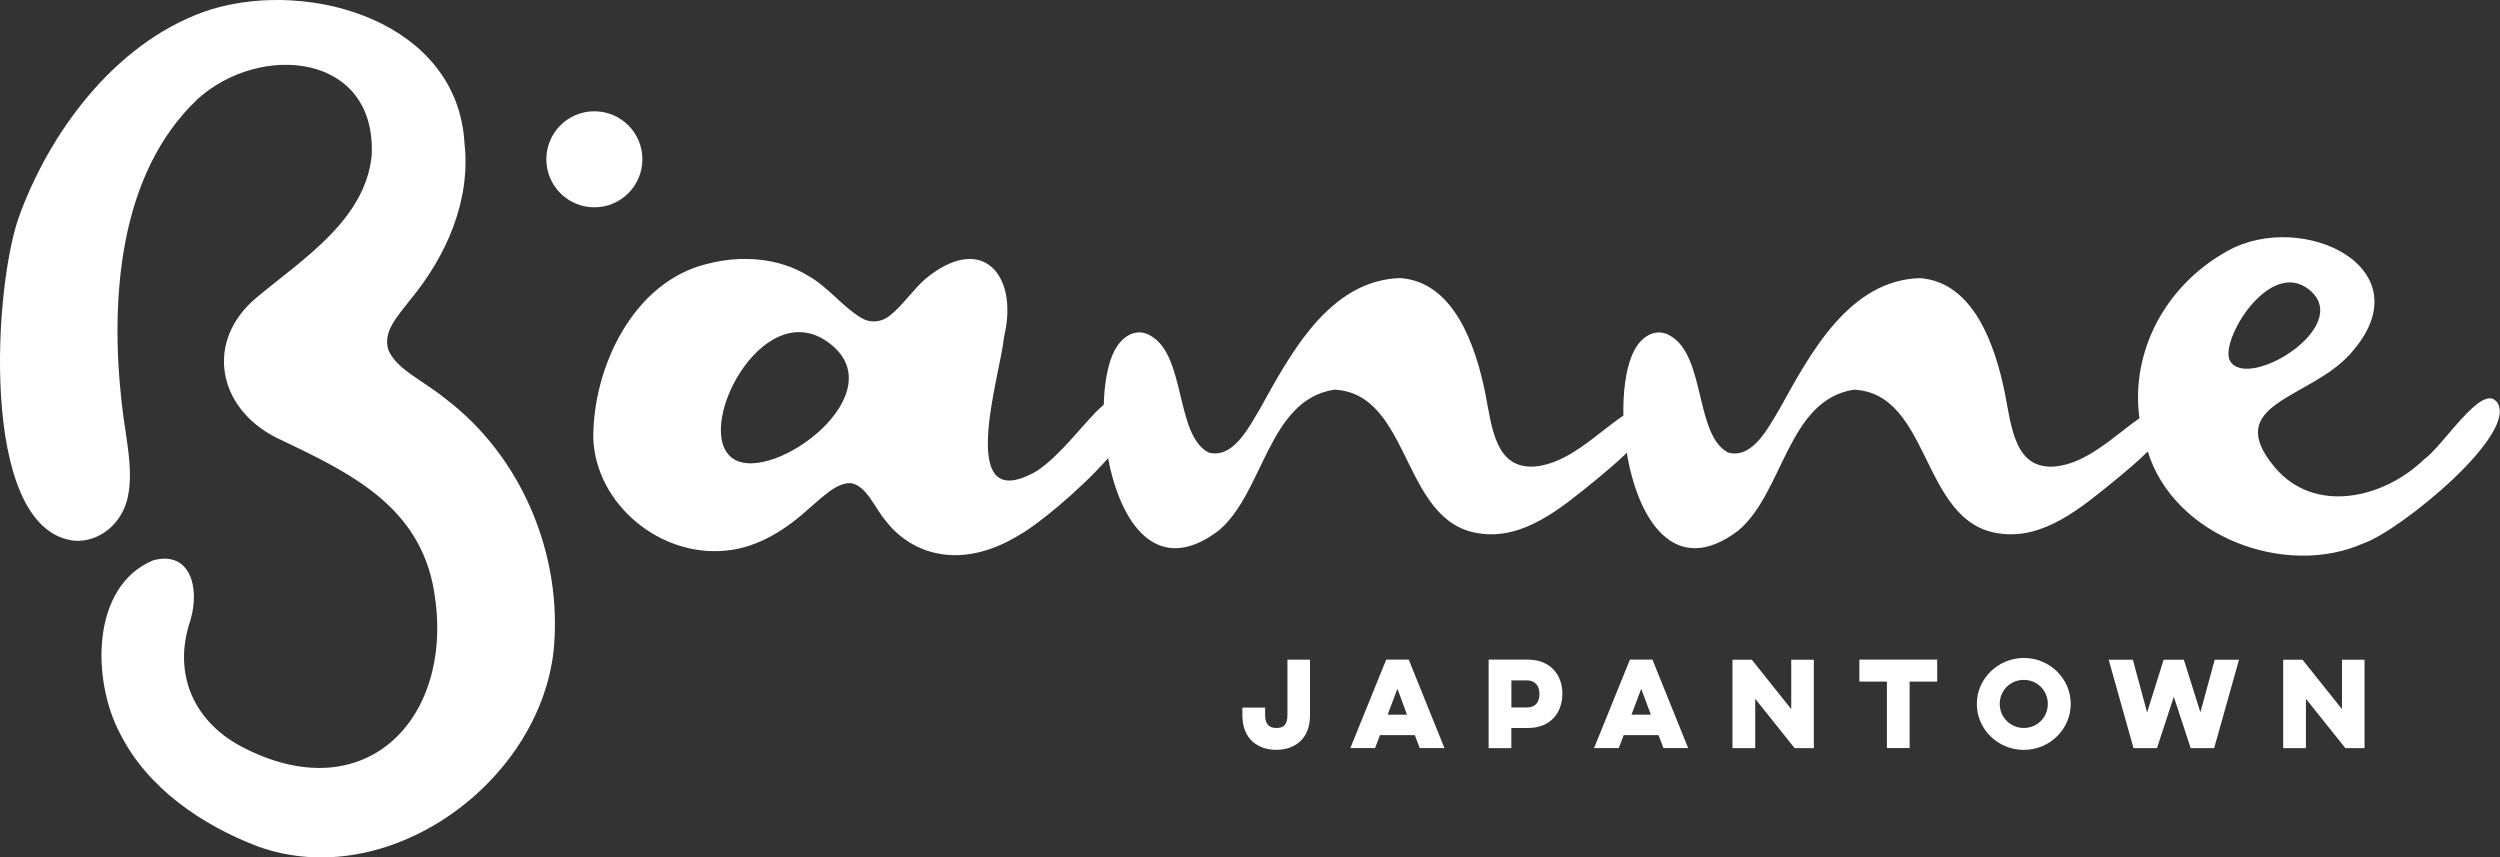
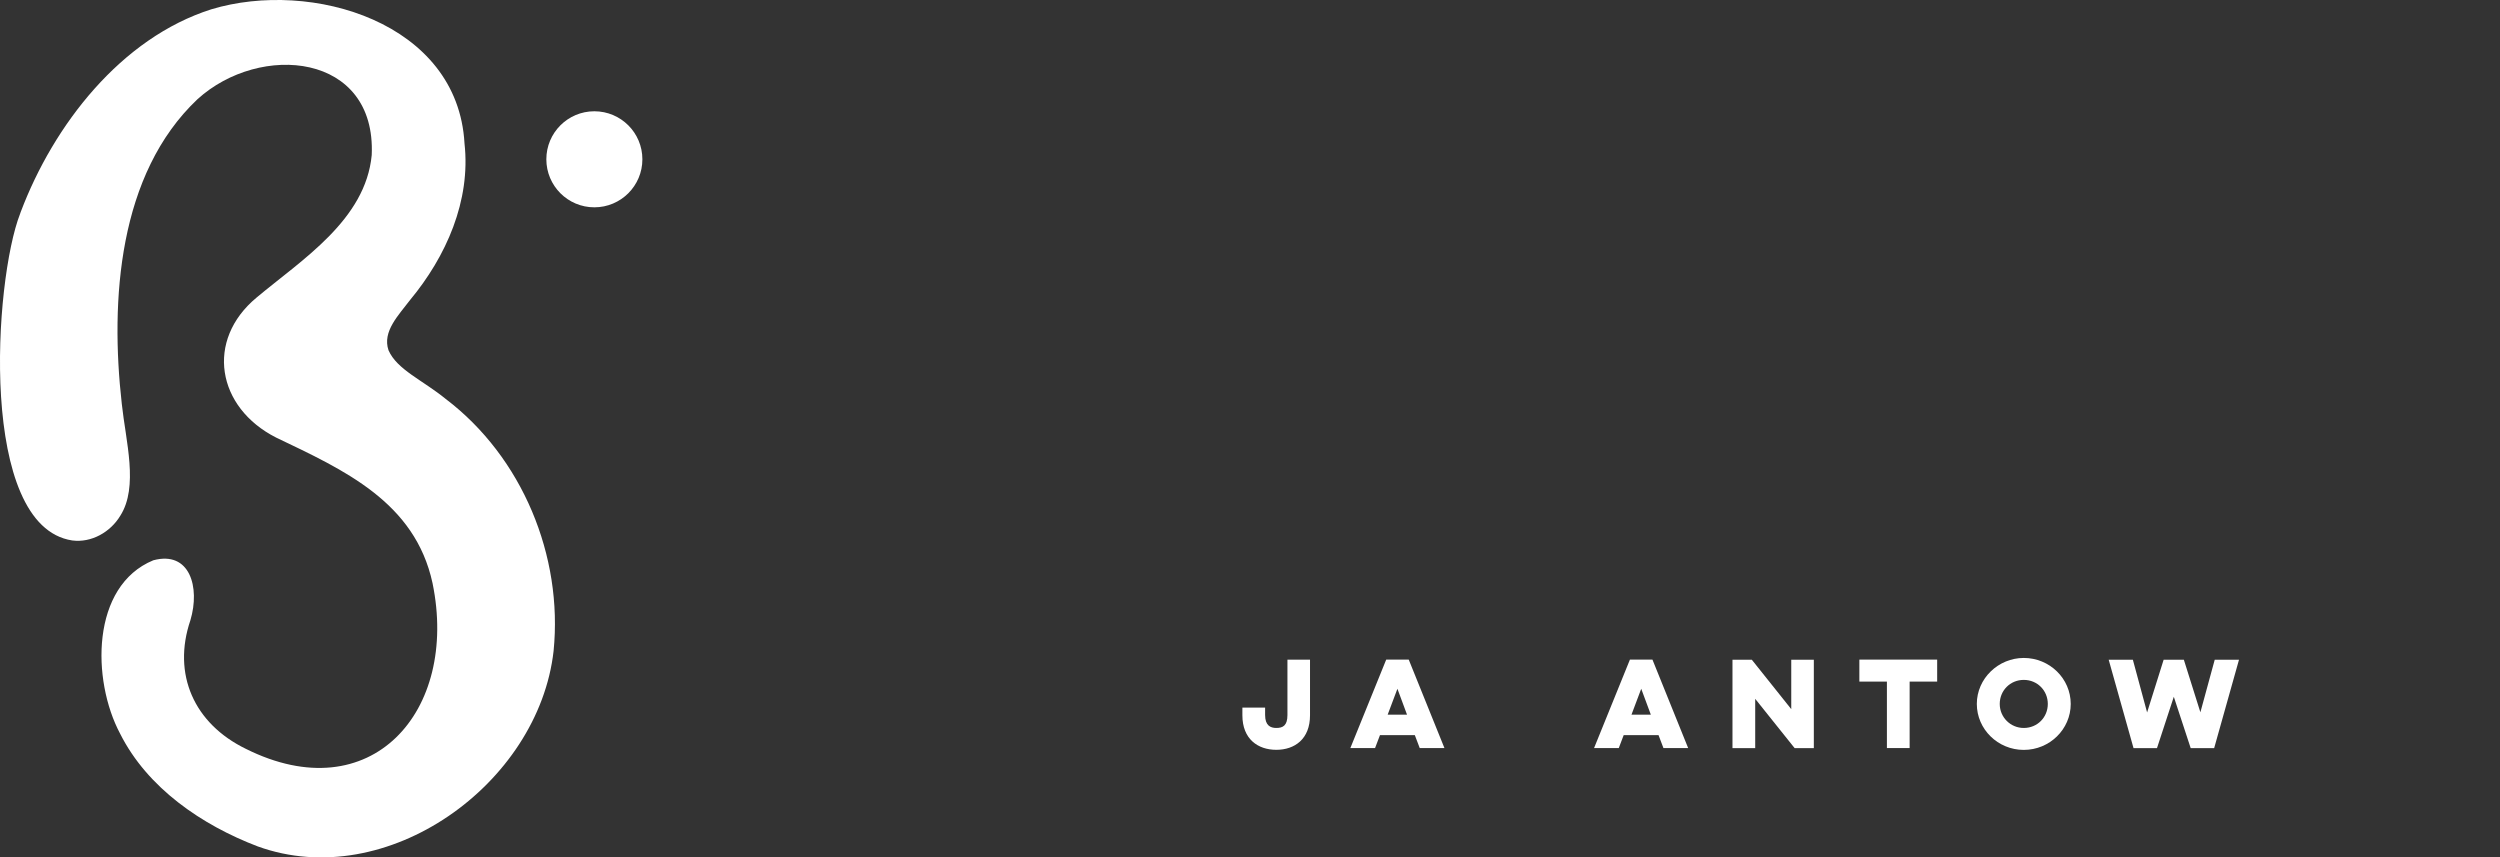
<svg xmlns="http://www.w3.org/2000/svg" id="Layer_1" version="1.1" viewBox="0 0 513.83 176.24">
  <rect x="0" y="0" width="513.83" height="176.24" fill="#333333" stroke="none" />
  <defs>
    <style>
      .st0 {
        fill: #fff;
      }
    </style>
  </defs>
  <g>
    <path class="st0" d="M269.25,135.57v11.45c0,4.87-3.14,7.09-6.93,7.09s-6.97-2.22-6.97-7.09v-1.58h4.67v1.52c0,2.16,1.1,2.66,2.3,2.66,1.35,0,2.29-.48,2.29-2.66v-11.38h4.64,0Z" />
    <path class="st0" d="M289.54,135.57l7.34,18.18h-5.08l-1.01-2.66h-7.16l-1.01,2.66h-5.08l7.37-18.18h4.63ZM287.22,141.55l-2.01,5.34h3.98l-1.98-5.34h.01Z" />
-     <path class="st0" d="M305.97,135.57h8.02c4.82,0,7.13,3.31,7.13,6.97,0,3.84-2.3,7.09-7.13,7.09h-3.36v4.13h-4.67v-18.18h.01ZM310.64,139.83v5.58h3.1c1.96,0,2.67-1.21,2.67-2.82,0-1.45-.73-2.75-2.67-2.75h-3.1Z" />
    <path class="st0" d="M339.63,135.57l7.34,18.18h-5.08l-1.01-2.66h-7.16l-1.01,2.66h-5.08l7.37-18.18h4.63ZM337.33,141.55l-2.01,5.34h3.98l-1.98-5.34h.01Z" />
    <path class="st0" d="M356.08,153.77v-18.18h3.97l8.11,10.16v-10.16h4.64v18.18h-3.94l-8.11-10.14v10.14h-4.67Z" />
    <path class="st0" d="M382.16,135.57h15.99v4.52h-5.66v13.66h-4.67v-13.66h-5.66v-4.52h0Z" />
    <path class="st0" d="M415.95,135.23c5.32,0,9.65,4.24,9.65,9.45s-4.34,9.45-9.65,9.45-9.65-4.24-9.65-9.45,4.41-9.45,9.65-9.45h0ZM415.95,149.62c2.8,0,4.94-2.19,4.94-4.94s-2.15-4.94-4.94-4.94-4.94,2.19-4.94,4.94,2.22,4.94,4.94,4.94Z" />
    <path class="st0" d="M438.51,153.77l-5.11-18.18h4.97l2.93,10.84,3.4-10.84h4.15l3.4,10.81,2.95-10.81h4.99l-5.11,18.18h-4.82l-3.47-10.56-3.46,10.56h-4.82Z" />
-     <path class="st0" d="M469.27,153.77v-18.18h3.97l8.11,10.16v-10.16h4.64v18.18h-3.94l-8.11-10.14v10.14h-4.67Z" />
  </g>
  <g>
    <circle class="st0" cx="122.16" cy="32.74" r="9.87" />
    <path class="st0" d="M4.27,43.54C11.03,25.66,24.87,7.82,43.44,1.91c20.59-6.22,50.65,2.67,52.03,27.57,1.32,11.78-3.78,23.26-11.18,32.17-2.33,3.1-5.76,6.47-4.44,10.34,1.75,4,7.01,6.13,11.75,10,15.75,11.95,24.13,32.28,22.18,51.81-3.09,27.37-34.3,49.77-60.82,40.16-11.45-4.37-22.65-11.98-28.27-23.16-5.88-11.03-6-30.36,6.81-35.64,7.51-2.03,9.67,5.52,7.63,12.33-3.76,11.08.75,21.24,11.4,26.42,25.67,12.82,43.81-7.63,38.37-34.05-3.61-16.7-18.2-23.25-32.14-29.92-12.19-6.17-14.64-20-3.98-28.82,9.3-7.78,22.36-15.91,23.62-29.25.94-21.01-22.92-23.19-35.81-11.48-16.26,15.38-17.97,41.29-15.56,62.61.81,7.67,3.49,17.03-.3,22.99-2.02,3.37-5.93,5.61-9.89,5.09C-4.49,108.13-1.25,57.68,4.14,43.91l.13-.38h0Z" />
-     <path class="st0" d="M513.07,82.51c-3.13-3.63-10.93,9.18-14.9,11.96-8.32,8.02-22.51,11.28-30.65,1.55-10.97-13.13,7.03-13.9,15.48-23.22,15.93-17.57-9.69-29.82-25.15-21.24-13.03,7.23-19.95,20.93-18.13,34.39-5.28,3.74-10.8,9.33-17.43,9.94-8.1.55-8.81-7.75-10.24-15.18-1.99-9.72-6.39-22.73-17.44-23.55-14.61.44-22.59,15.58-28.87,26.92-2.25,3.7-5.52,10.37-10.58,8.92-6.79-3.59-4.62-19.76-11.78-23.93-2.85-1.84-6.22-.14-7.87,3.77l-.16.36c-1.22,3.07-1.79,7.47-1.69,12.22-5.51,3.71-11.23,9.82-18.17,10.46-8.1.55-8.81-7.75-10.24-15.18-1.99-9.72-6.39-22.73-17.44-23.55-14.61.44-22.59,15.58-28.87,26.92-2.25,3.7-5.52,10.37-10.58,8.92-6.79-3.59-4.62-19.76-11.78-23.93-2.85-1.84-6.22-.14-7.87,3.77l-.16.36c-1.02,2.58-1.59,6.1-1.69,9.97-.57.51-1.12,1.05-1.62,1.52-3.87,4.07-7.58,9.01-12.06,12.08-17.1,9.92-7.58-19.72-6.86-27.22l.07-.43c3-12.63-4.55-21.47-16.25-11.74-2.45,2.16-4.64,5.42-7.09,7.36-1.92,1.65-4.31,1.69-6.13.55-3.87-2.35-6.76-6.33-10.8-8.59-6.1-3.76-13.8-4.25-20.66-2.48-15.18,3.57-23.65,21.16-23.52,36.01.63,13.59,13.86,24.31,27.24,22.95,6.7-.6,12.51-4.45,17.37-8.89,2.43-2.03,5.43-5.16,8.34-4.97,3.23.51,4.92,5.15,7.17,7.75,2.65,3.49,6.59,5.98,10.91,6.74,5.86,1.12,11.85-.9,16.8-4.01,2.83-1.51,11.82-8.62,17.98-15.62,2.46,13.12,9.9,24.57,22.69,14.91,9.38-7.85,10.12-26.83,23.77-28.99,15.89.73,13.74,27.17,29.69,29.52,9.23,1.47,17.02-5.21,24.3-11.13,2.02-1.69,4.21-3.49,6.16-5.42,2.23,13.57,9.75,25.95,22.88,16.02,9.38-7.85,10.12-26.83,23.77-28.99,15.89.73,13.74,27.17,29.69,29.52,9.23,1.47,17.02-5.21,24.3-11.13,2.12-1.78,4.41-3.64,6.43-5.69,5.43,17.57,28.37,26.01,44.33,18.89,7.48-2.53,32.62-23.03,27.29-29.24v.04l.02.03ZM150.75,94.32c-8.58-5.56,5.76-33.76,19.38-24.03,14.44,10.31-11.23,29.32-19.38,24.03h0ZM458.36,74.21c-2.36-3.93,8.08-21.41,16.33-14.61,9.05,7.47-12.63,20.76-16.33,14.61Z" />
  </g>
</svg>